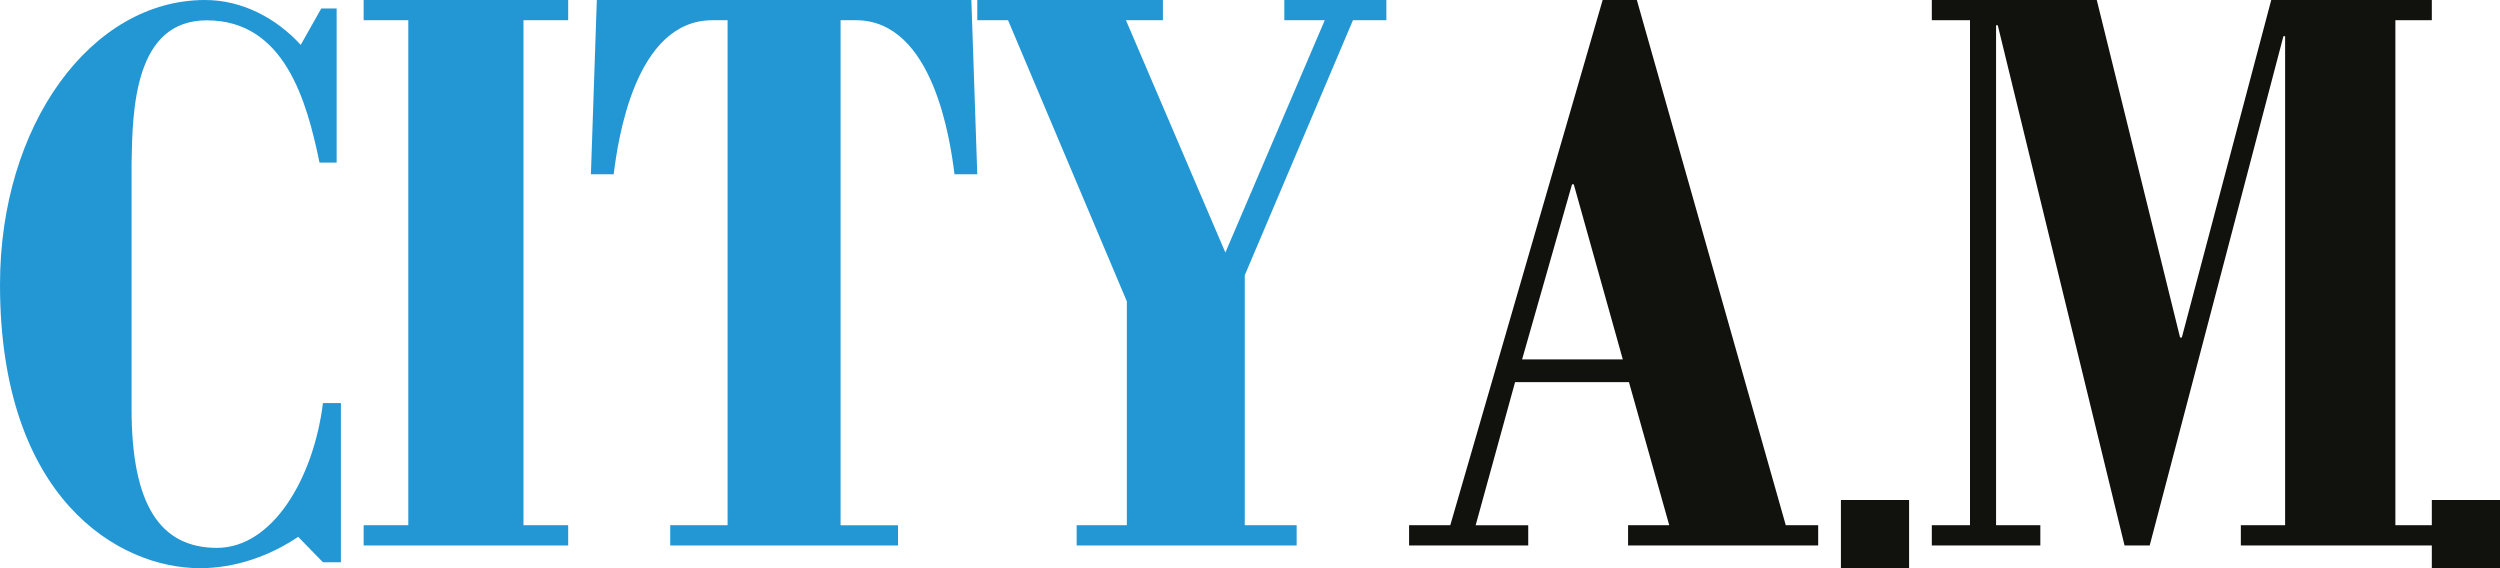
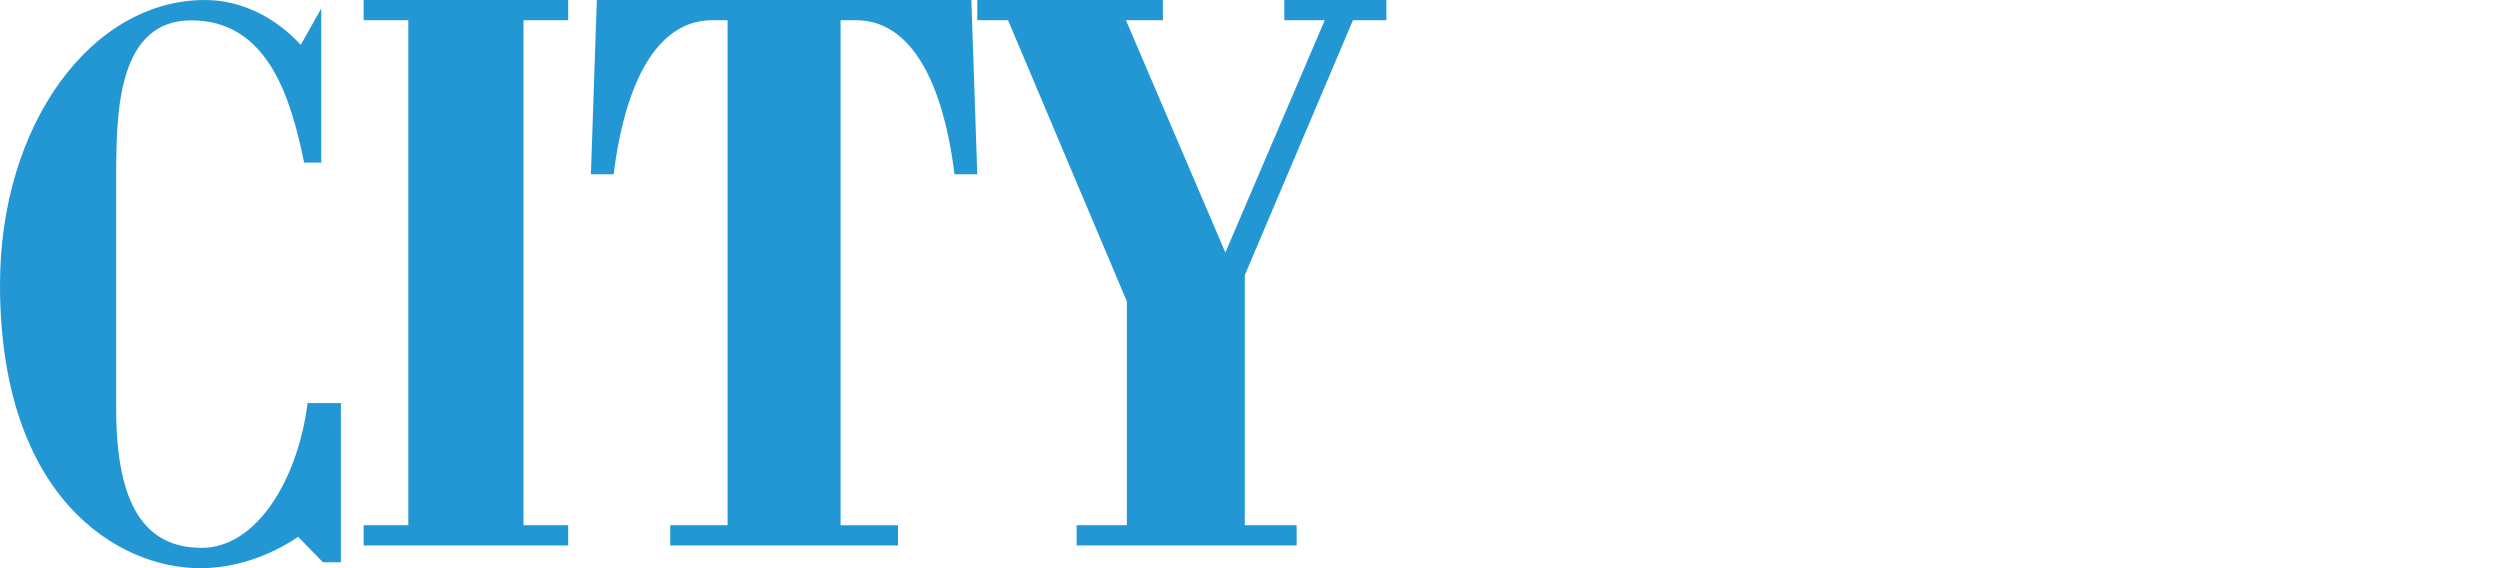
<svg xmlns="http://www.w3.org/2000/svg" width="110" height="25">
  <g fill="none">
-     <path fill="#2397D4" d="M13.12 23.621C11.842 24.478 10.338 25 8.797 25 5.225 25 0 21.945 0 12.519 0 5.477 4.022 0 9.022 0c1.617 0 3.12.783 4.21 1.975l.903-1.602h.677v6.782h-.753c-.564-2.721-1.54-6.26-4.962-6.26-3.194 0-3.27 3.949-3.308 6.296v10.805c0 4.247 1.279 6.11 3.759 6.11 2.444 0 4.249-3.055 4.662-6.372H15v7.006h-.79l-1.09-1.119M25 23.11V24h-9v-.89h1.965V.89H16V0h9v.89h-1.967v22.22H25M32.014.89h-.668c-3.415 0-4.158 5.296-4.344 6.777H26L26.26 0h16.48L43 7.667h-1.002c-.186-1.481-.929-6.778-4.342-6.778h-.67v22.222h2.526V24H29.49v-.89h2.524V.89m25.039 22.22V24h-9.68v-.89h2.208v-9.85L44.354.89H43V0h8.168v.89h-1.626l4.374 10.222L58.29.889h-1.78V0H61v.89h-1.47l-4.76 11.22v11h2.284" />
-     <path fill="#11110D" d="M69.246 8.11h-.077l-2.197 7.705h4.432L69.246 8.11zM80 23.11V24h-8.365v-.89h1.812l-1.773-6.296h-5.011l-1.734 6.297h2.313V24H62v-.89h1.812L70.517 0h1.504l6.553 23.11H80zM81 25h3v-3h-3zm8.775-1H85v-.89h1.68V.89H85V0h7.258l3.666 14.852H96L99.935 0H107v.89h-1.603v22.22H107V24h-8.403v-.89h1.948V1.594h-.075L94.587 24H93.48L87.902 1.112h-.075V23.11h1.948V24M107 25h3v-3h-3z" />
+     <path fill="#2397D4" d="M13.12 23.621C11.842 24.478 10.338 25 8.797 25 5.225 25 0 21.945 0 12.519 0 5.477 4.022 0 9.022 0c1.617 0 3.12.783 4.21 1.975l.903-1.602v6.782h-.753c-.564-2.721-1.54-6.26-4.962-6.26-3.194 0-3.27 3.949-3.308 6.296v10.805c0 4.247 1.279 6.11 3.759 6.11 2.444 0 4.249-3.055 4.662-6.372H15v7.006h-.79l-1.09-1.119M25 23.11V24h-9v-.89h1.965V.89H16V0h9v.89h-1.967v22.22H25M32.014.89h-.668c-3.415 0-4.158 5.296-4.344 6.777H26L26.26 0h16.48L43 7.667h-1.002c-.186-1.481-.929-6.778-4.342-6.778h-.67v22.222h2.526V24H29.49v-.89h2.524V.89m25.039 22.22V24h-9.68v-.89h2.208v-9.85L44.354.89H43V0h8.168v.89h-1.626l4.374 10.222L58.29.889h-1.78V0H61v.89h-1.47l-4.76 11.22v11h2.284" />
  </g>
</svg>